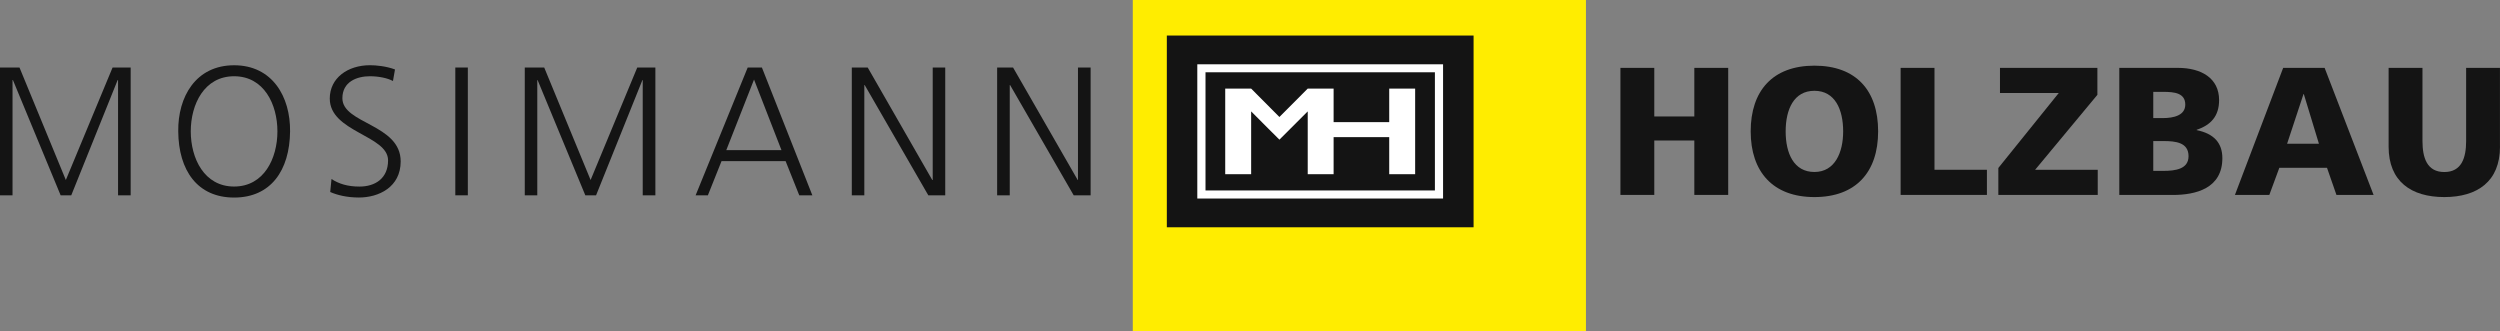
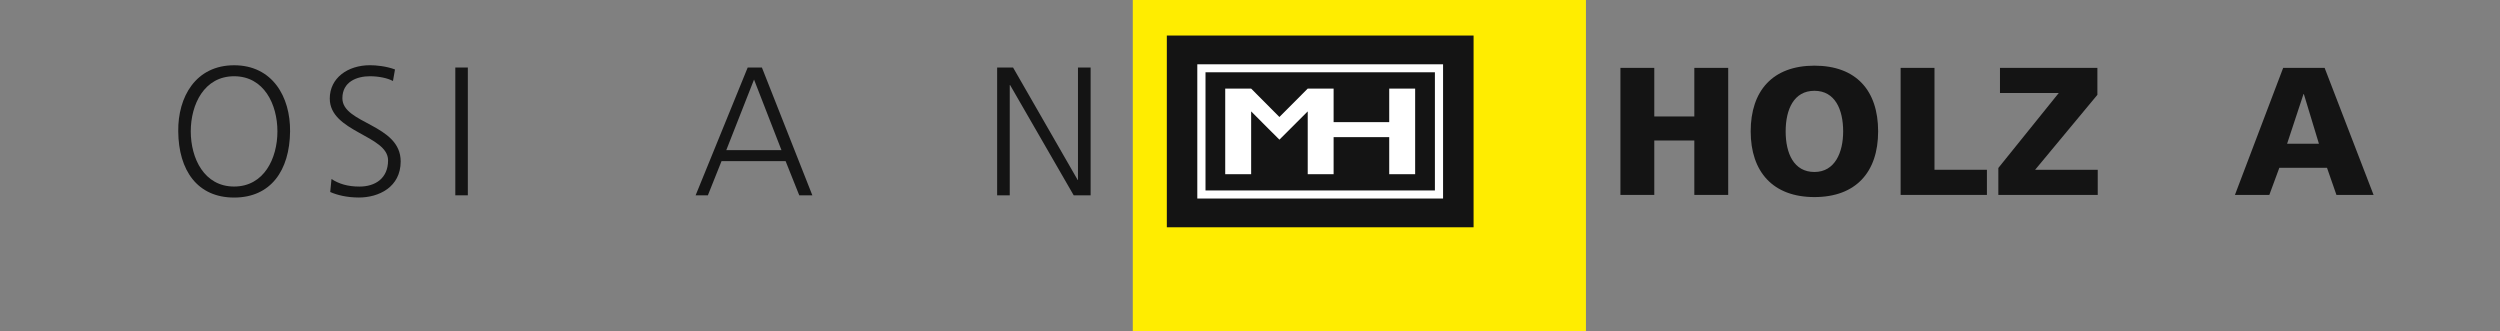
<svg xmlns="http://www.w3.org/2000/svg" id="Ebene_1" viewBox="0 0 566.92 75.1">
  <rect x="0" y="0" width="566.92" height="75.1" fill="#808080" stroke="none" />
  <defs>
    <style>
      .cls-1 {
        fill: #141414;
      }

      .cls-2 {
        fill: #fff;
      }

      .cls-3 {
        fill: #ffed00;
      }
    </style>
  </defs>
  <rect class="cls-3" x="256.88" width="102.76" height="75.1" />
  <rect class="cls-1" x="264.6" y="8.06" width="69.56" height="43.48" />
  <g>
    <path class="cls-2" d="M271.51,14.58v30.44h55.73V14.58h-55.73ZM325.39,43.19h-52.02v-26.8h52.02v26.8Z" />
    <polygon class="cls-2" points="315.03 39.5 320.91 39.5 320.91 20.09 315.03 20.09 315.03 27.7 302.42 27.7 302.42 20.09 296.55 20.09 290.13 26.53 283.72 20.09 277.84 20.09 277.84 20.09 277.84 39.5 283.72 39.5 283.72 31.09 283.72 27.7 283.72 25.26 287.56 29.11 290.13 31.67 296.55 25.26 296.55 39.5 302.42 39.5 302.42 31.09 315.03 31.09 315.03 39.5" />
  </g>
  <g>
    <path class="cls-1" d="M411.45,14.89c9.49,0,14.45,5.66,14.45,14.9s-5.04,14.9-14.45,14.9-14.45-5.74-14.45-14.9,4.95-14.9,14.45-14.9M411.45,39c4.67,0,6.52-4.46,6.52-9.2,0-5-1.86-9.21-6.52-9.21s-6.52,4.21-6.52,9.21,1.86,9.2,6.52,9.2" />
    <polygon class="cls-1" points="431 15.39 438.68 15.39 438.68 38.5 450.57 38.5 450.57 44.2 431 44.2 431 15.39" />
    <polygon class="cls-1" points="475.62 21.5 461.5 38.5 475.7 38.5 475.7 44.2 453.16 44.2 453.16 38.09 466.86 21.09 453.53 21.09 453.53 15.39 475.62 15.39 475.62 21.5" />
-     <path class="cls-1" d="M480.6,15.39h13.25c5.37,0,9.37,2.35,9.37,7.31,0,3.63-1.86,5.65-5.08,6.73v.08c3.84.78,5.82,2.85,5.82,6.36,0,6.89-6.07,8.34-11.23,8.34h-12.14V15.39ZM488.28,26.78h2.15c2.52,0,5.12-.62,5.12-3.06,0-2.64-2.48-2.89-5.03-2.89h-2.23v5.95ZM488.28,38.75h2.27c2.8,0,5.74-.41,5.74-3.34,0-3.14-3.01-3.42-5.65-3.42h-2.35v6.77Z" />
-     <path class="cls-1" d="M517.74,15.39h9.41l11.1,28.81h-8.42l-2.14-6.15h-10.81l-2.27,6.15h-7.8l10.94-28.81ZM522.44,21.33h-.08l-3.72,11.27h7.22l-3.43-11.27Z" />
-     <path class="cls-1" d="M566.92,33.26c0,7.88-5.12,11.43-12.63,11.43s-12.63-3.55-12.63-11.43V15.39h7.68v16.6c0,3.8,1.03,7.02,4.95,7.02s4.95-3.22,4.95-7.02V15.39h7.67v17.88Z" />
-     <polygon class="cls-1" points="0 15.31 4.42 15.31 14.93 40.82 25.53 15.31 29.63 15.31 29.63 44.29 26.77 44.29 26.77 18.15 26.68 18.15 16.16 44.29 13.75 44.29 2.93 18.15 2.84 18.15 2.84 44.29 0 44.29 0 15.31" />
+     <path class="cls-1" d="M517.74,15.39h9.41l11.1,28.81h-8.42l-2.14-6.15h-10.81l-2.27,6.15h-7.8l10.94-28.81ZM522.44,21.33h-.08l-3.72,11.27h7.22Z" />
    <path class="cls-1" d="M65.78,29.79c.08-7.85-4.01-14.99-12.69-14.99s-12.77,7.14-12.67,14.99c.07,8.89,4.37,15.01,12.67,15.01s12.6-6.12,12.69-15.01M43.26,29.79c0-6.14,3.06-12.5,9.83-12.5s9.82,6.36,9.82,12.5-3.05,12.51-9.82,12.51-9.83-6.36-9.83-12.51" />
    <path class="cls-1" d="M75.16,40.59c1.7,1.1,3.68,1.72,6.35,1.72,3.55,0,6.49-1.83,6.49-5.95,0-5.69-13.22-6.4-13.22-14.01,0-4.65,4.05-7.56,9.13-7.56,1.4,0,3.68.22,5.66.96l-.46,2.62c-1.28-.69-3.31-1.08-5.23-1.08-2.97,0-6.24,1.25-6.24,4.99,0,5.81,13.22,5.86,13.22,14.32,0,5.85-4.99,8.19-9.46,8.19-2.81,0-4.99-.58-6.52-1.25l.29-2.96Z" />
    <rect class="cls-1" x="103.25" y="15.31" width="2.84" height="28.98" />
-     <polygon class="cls-1" points="119 15.31 123.41 15.31 133.93 40.82 144.51 15.31 148.62 15.31 148.62 44.29 145.75 44.29 145.75 18.15 145.68 18.15 135.17 44.29 132.73 44.29 121.91 18.15 121.84 18.15 121.84 44.29 119 44.29 119 15.31" />
    <path class="cls-1" d="M181.25,44.3h2.97l-11.44-28.98h-3.23l-11.81,28.98h2.78l3.1-7.76h14.53l3.1,7.76ZM164.7,34.04l6.29-16,6.22,16h-12.51Z" />
-     <polygon class="cls-1" points="193.16 15.31 196.77 15.31 211.41 40.82 211.51 40.82 211.51 15.31 214.35 15.31 214.35 44.29 210.51 44.29 196.09 19.29 196 19.29 196 44.29 193.16 44.29 193.16 15.31" />
    <polygon class="cls-1" points="226.12 15.31 229.73 15.31 244.39 40.82 244.45 40.82 244.45 15.31 247.32 15.31 247.32 44.29 243.48 44.29 229.06 19.29 228.98 19.29 228.98 44.29 226.12 44.29 226.12 15.31" />
    <polygon class="cls-1" points="367.46 15.39 375.14 15.39 375.14 26.41 384.22 26.41 384.22 15.39 391.9 15.39 391.9 44.2 384.22 44.2 384.22 31.86 375.14 31.86 375.14 44.2 367.46 44.2 367.46 15.39" />
  </g>
</svg>